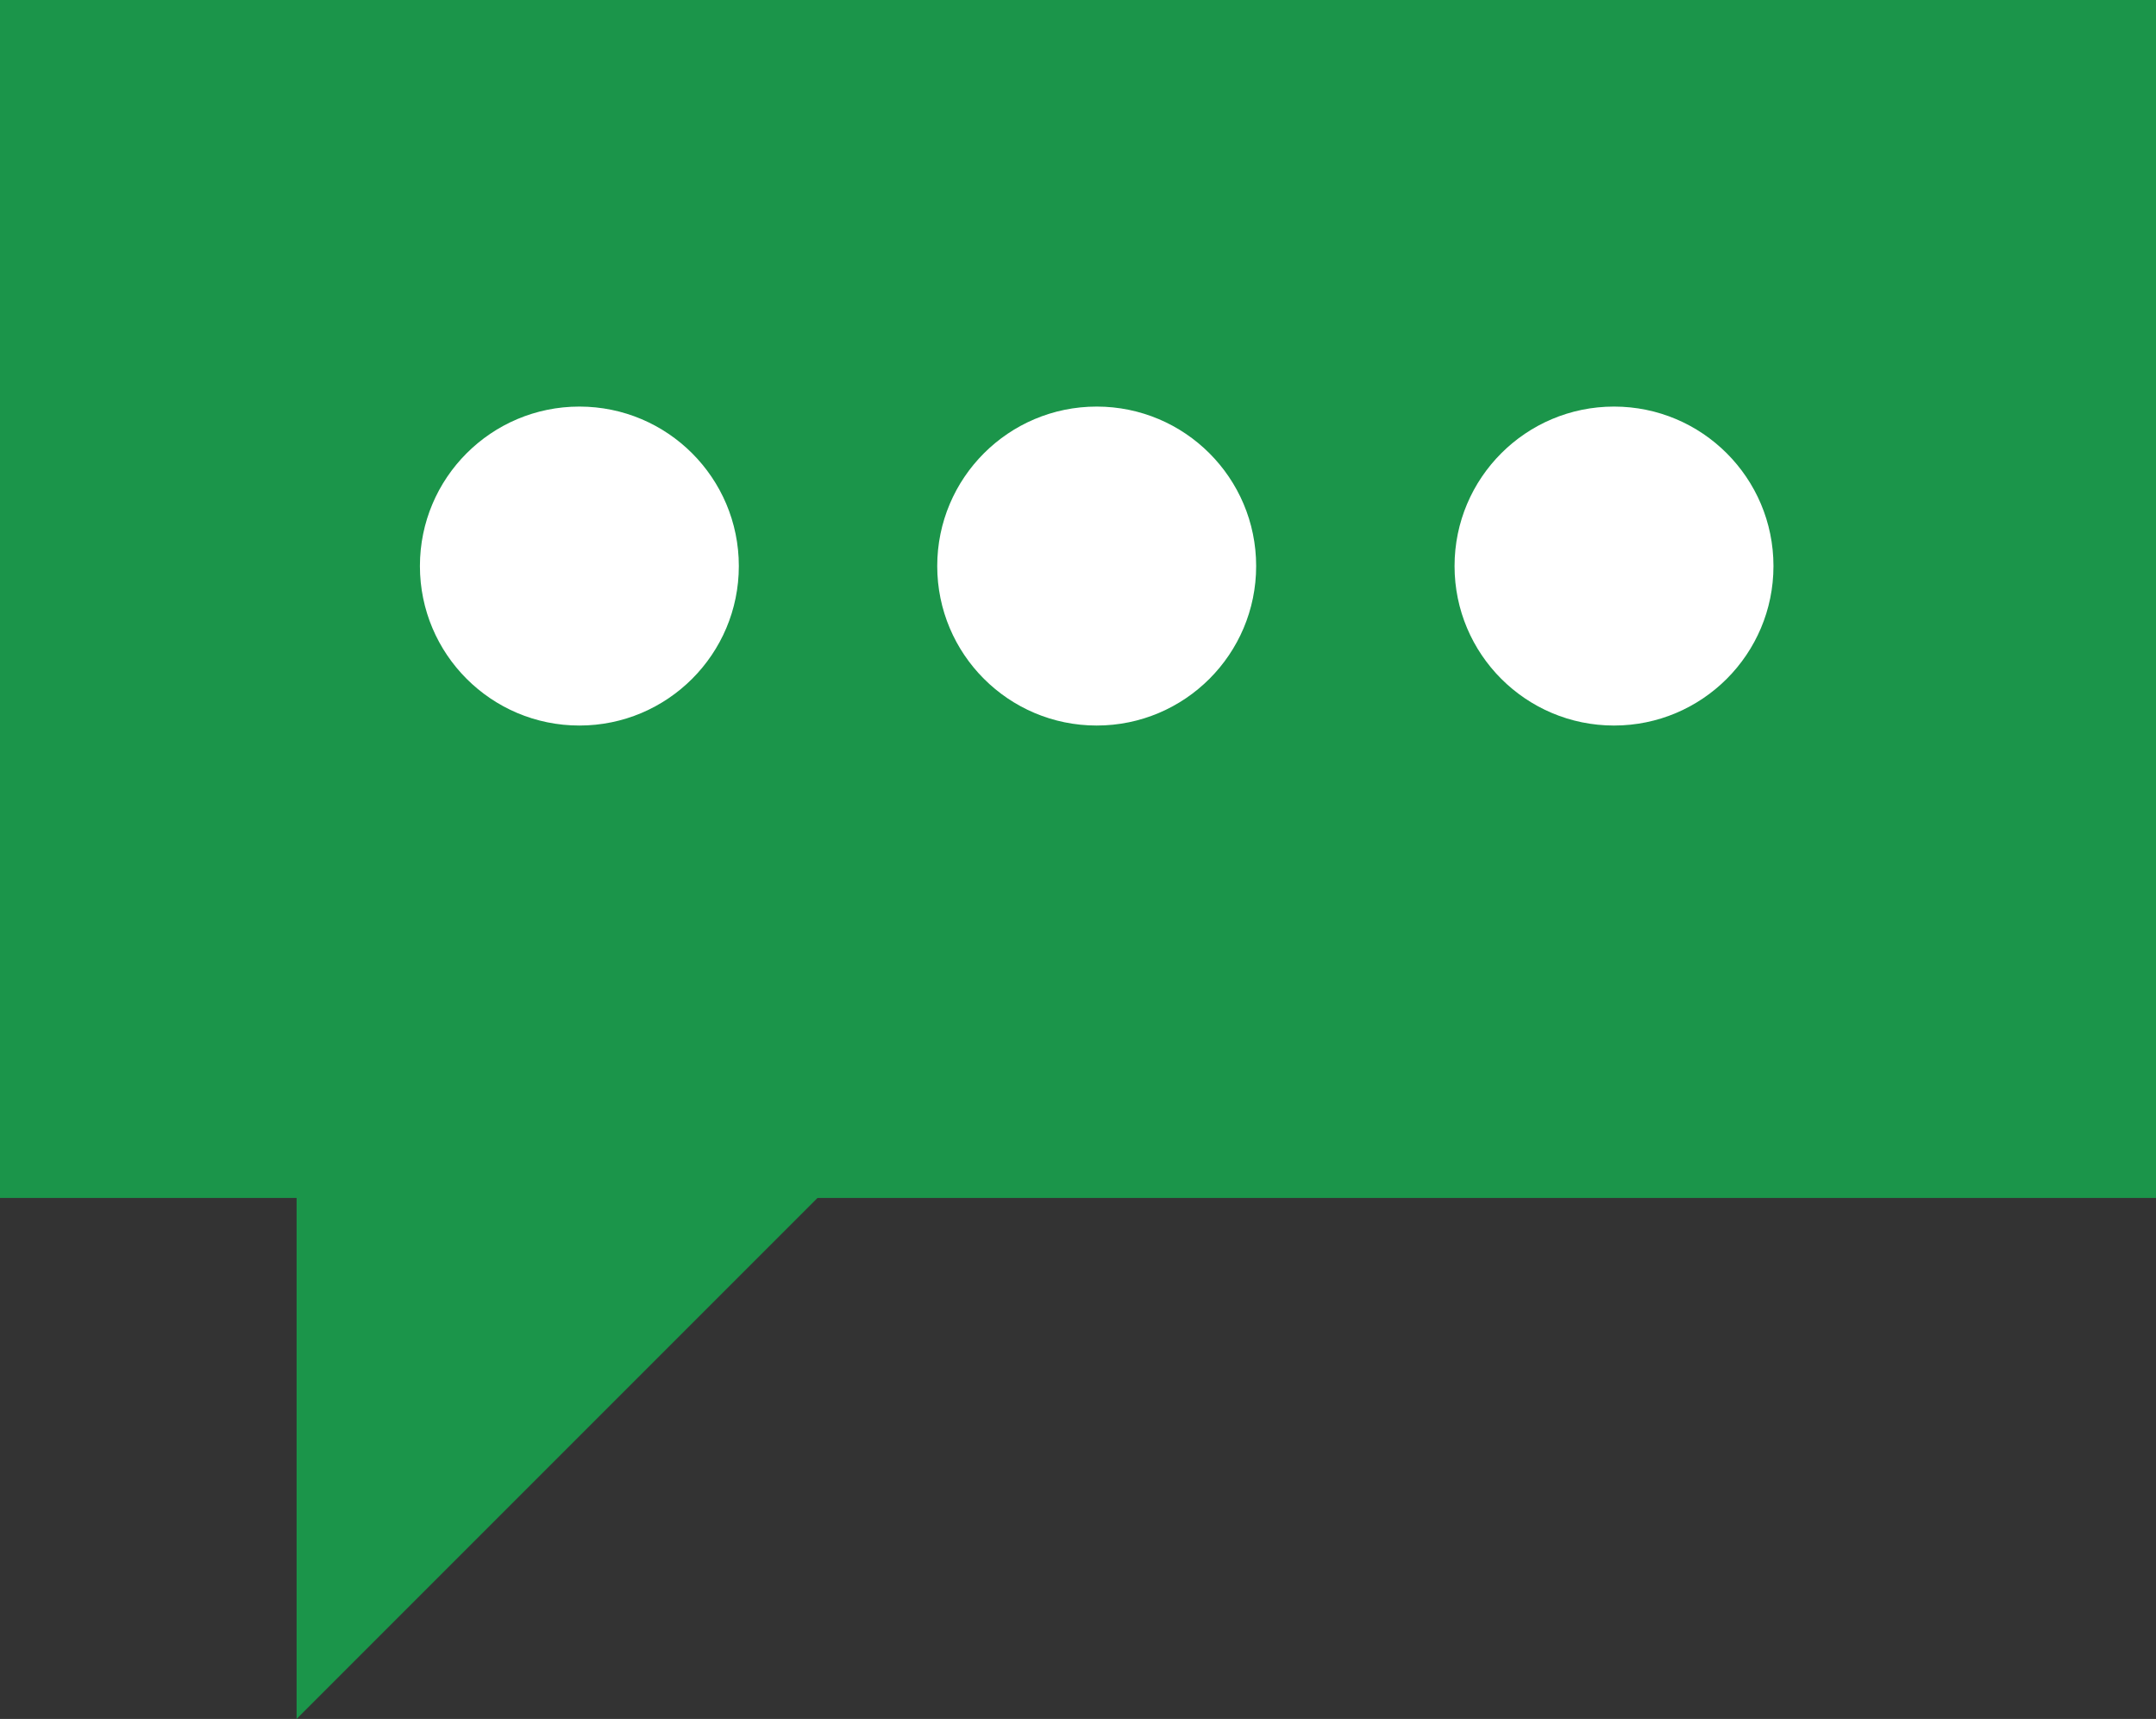
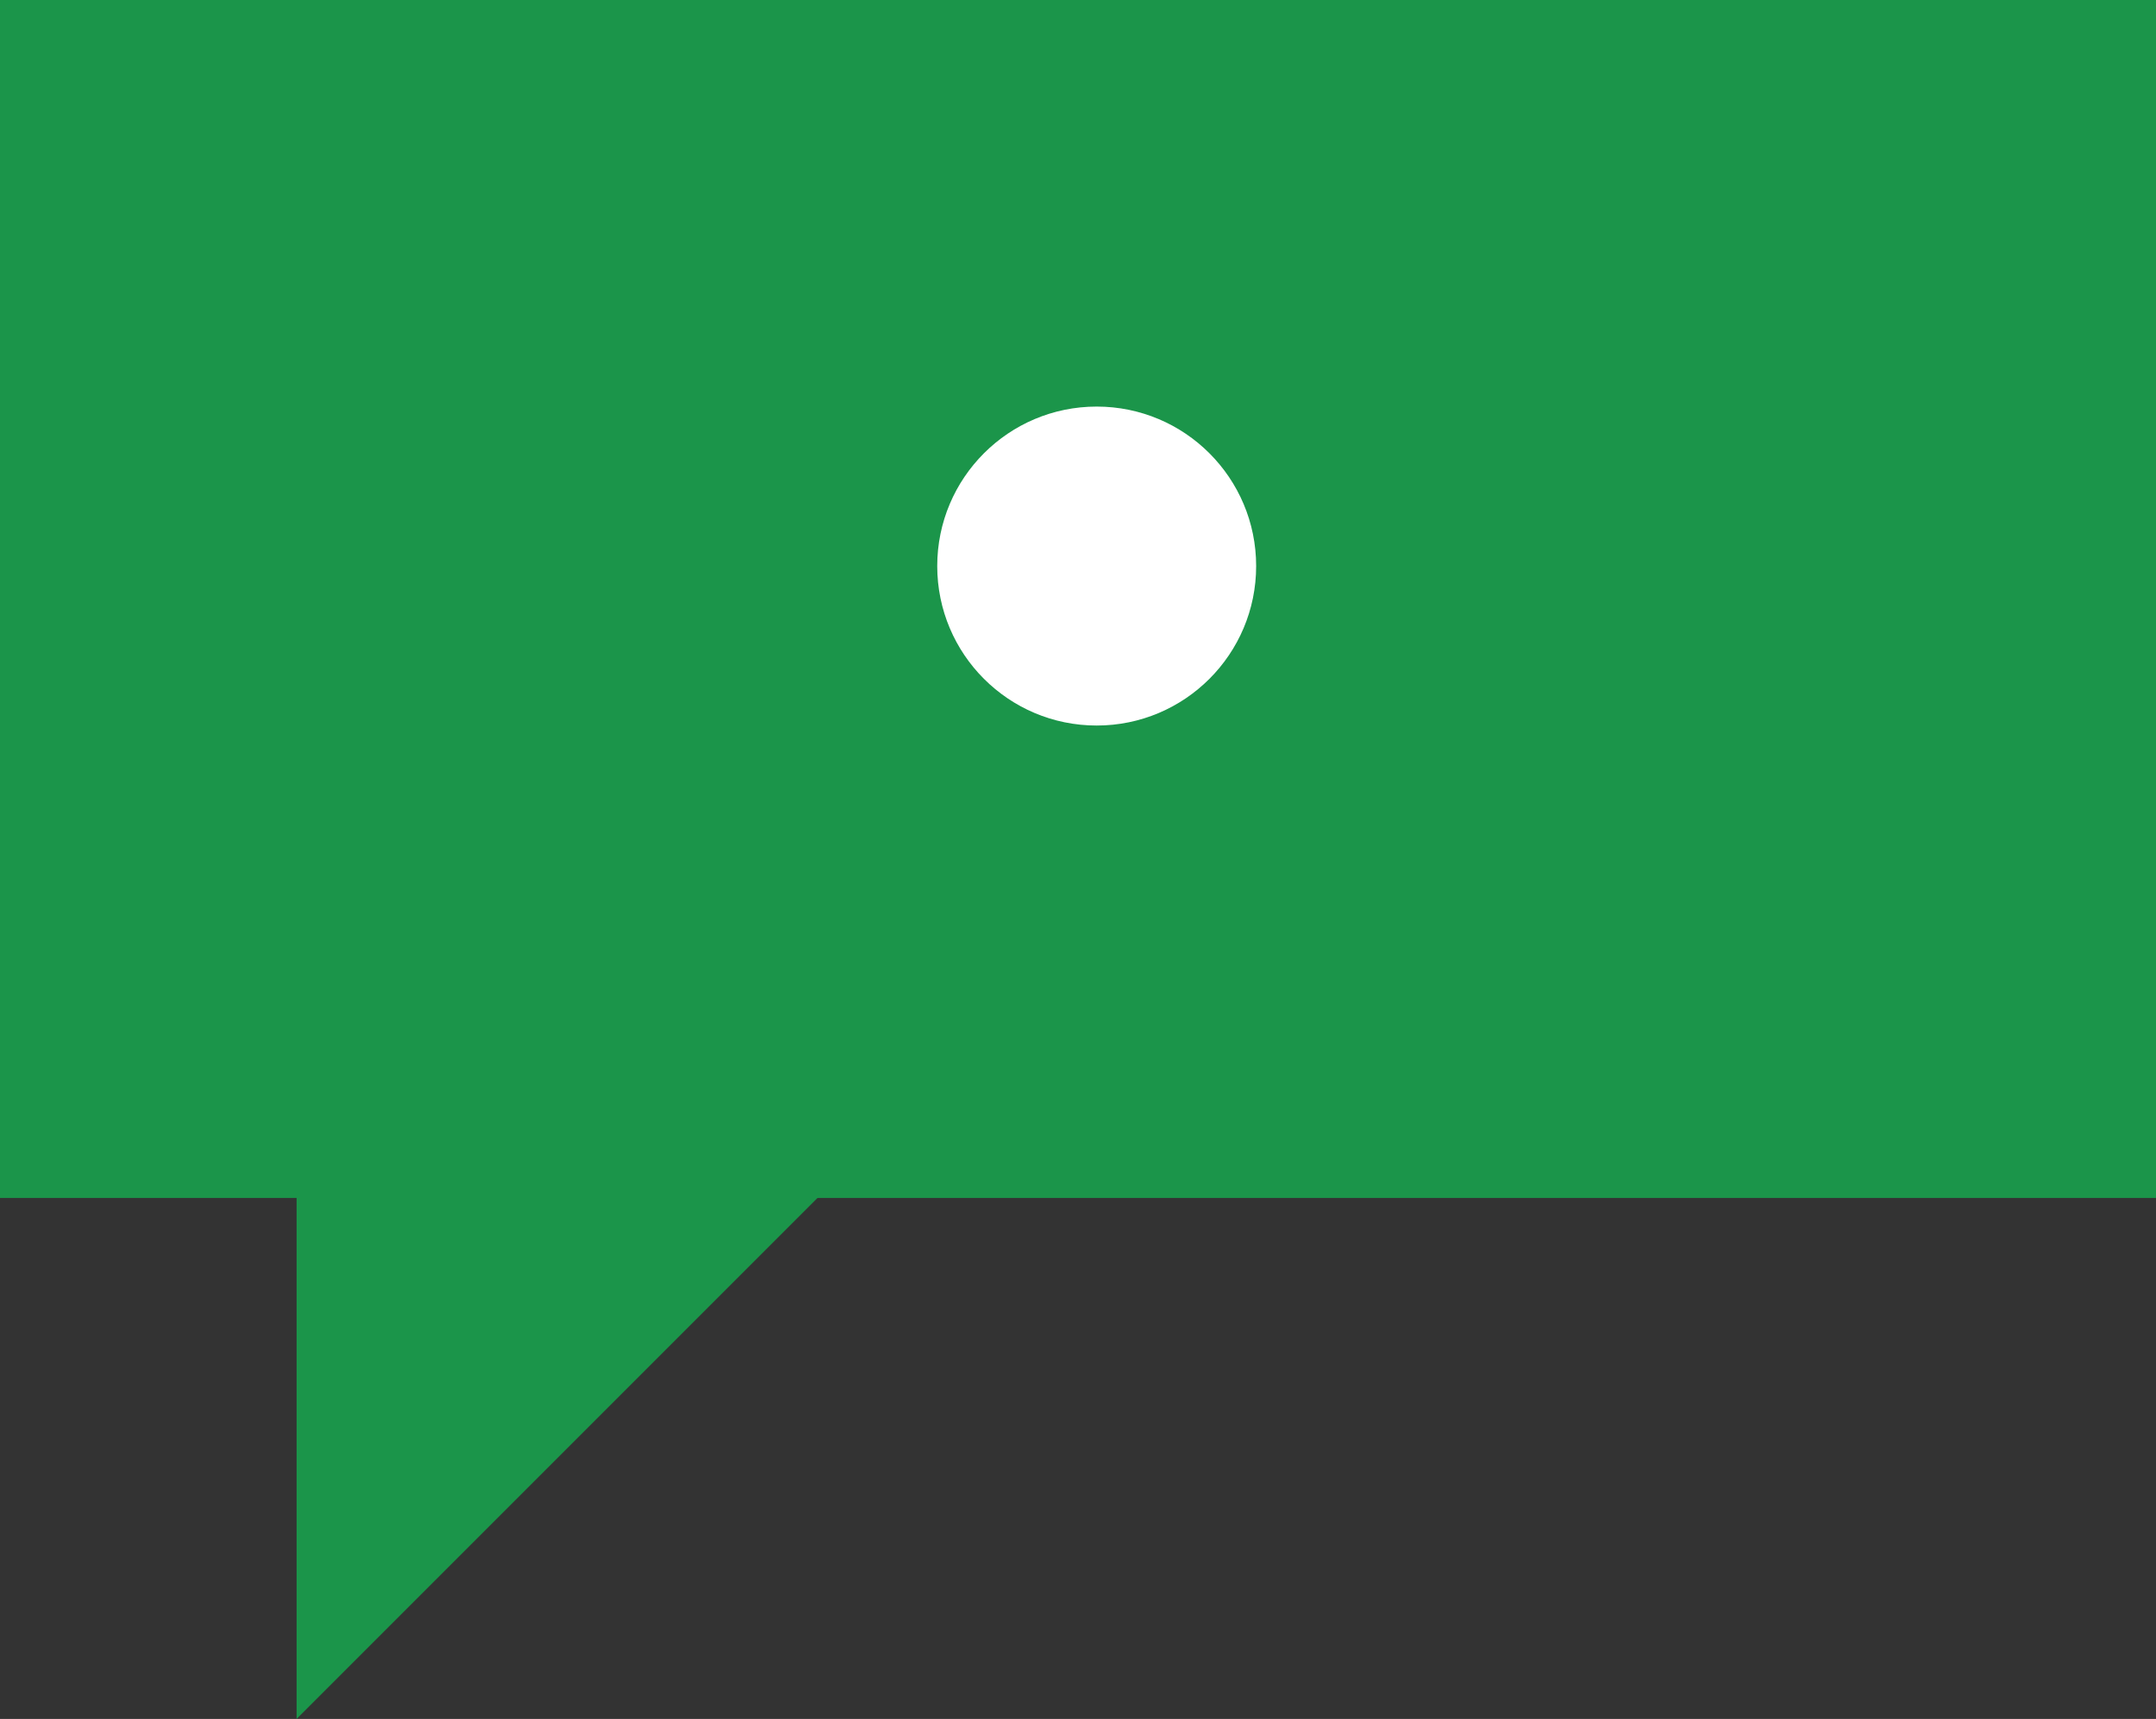
<svg xmlns="http://www.w3.org/2000/svg" viewBox="0 0 296.729 236.546" width="100%" style="vertical-align: middle; max-width: 100%; width: 100%;">
  <rect x="0" y="0" width="296.729" height="236.546" fill="#333333" stroke="none" />
  <g>
    <g>
      <g>
        <rect width="296.729" height="164.849" transform="translate(296.729 164.849) rotate(180)" fill="rgb(27,149,74)">
      </rect>
        <polyline points="40.82 161.839 40.82 236.546 116.703 160.663" fill="rgb(27,149,74)">
      </polyline>
      </g>
-       <circle cx="222.135" cy="77.895" r="21.946" fill="rgb(255, 255, 255)">
-      </circle>
      <circle cx="150.937" cy="77.895" r="21.946" fill="rgb(255, 255, 255)">
-      </circle>
-       <circle cx="79.739" cy="77.895" r="21.946" fill="rgb(255, 255, 255)">
     </circle>
    </g>
  </g>
</svg>